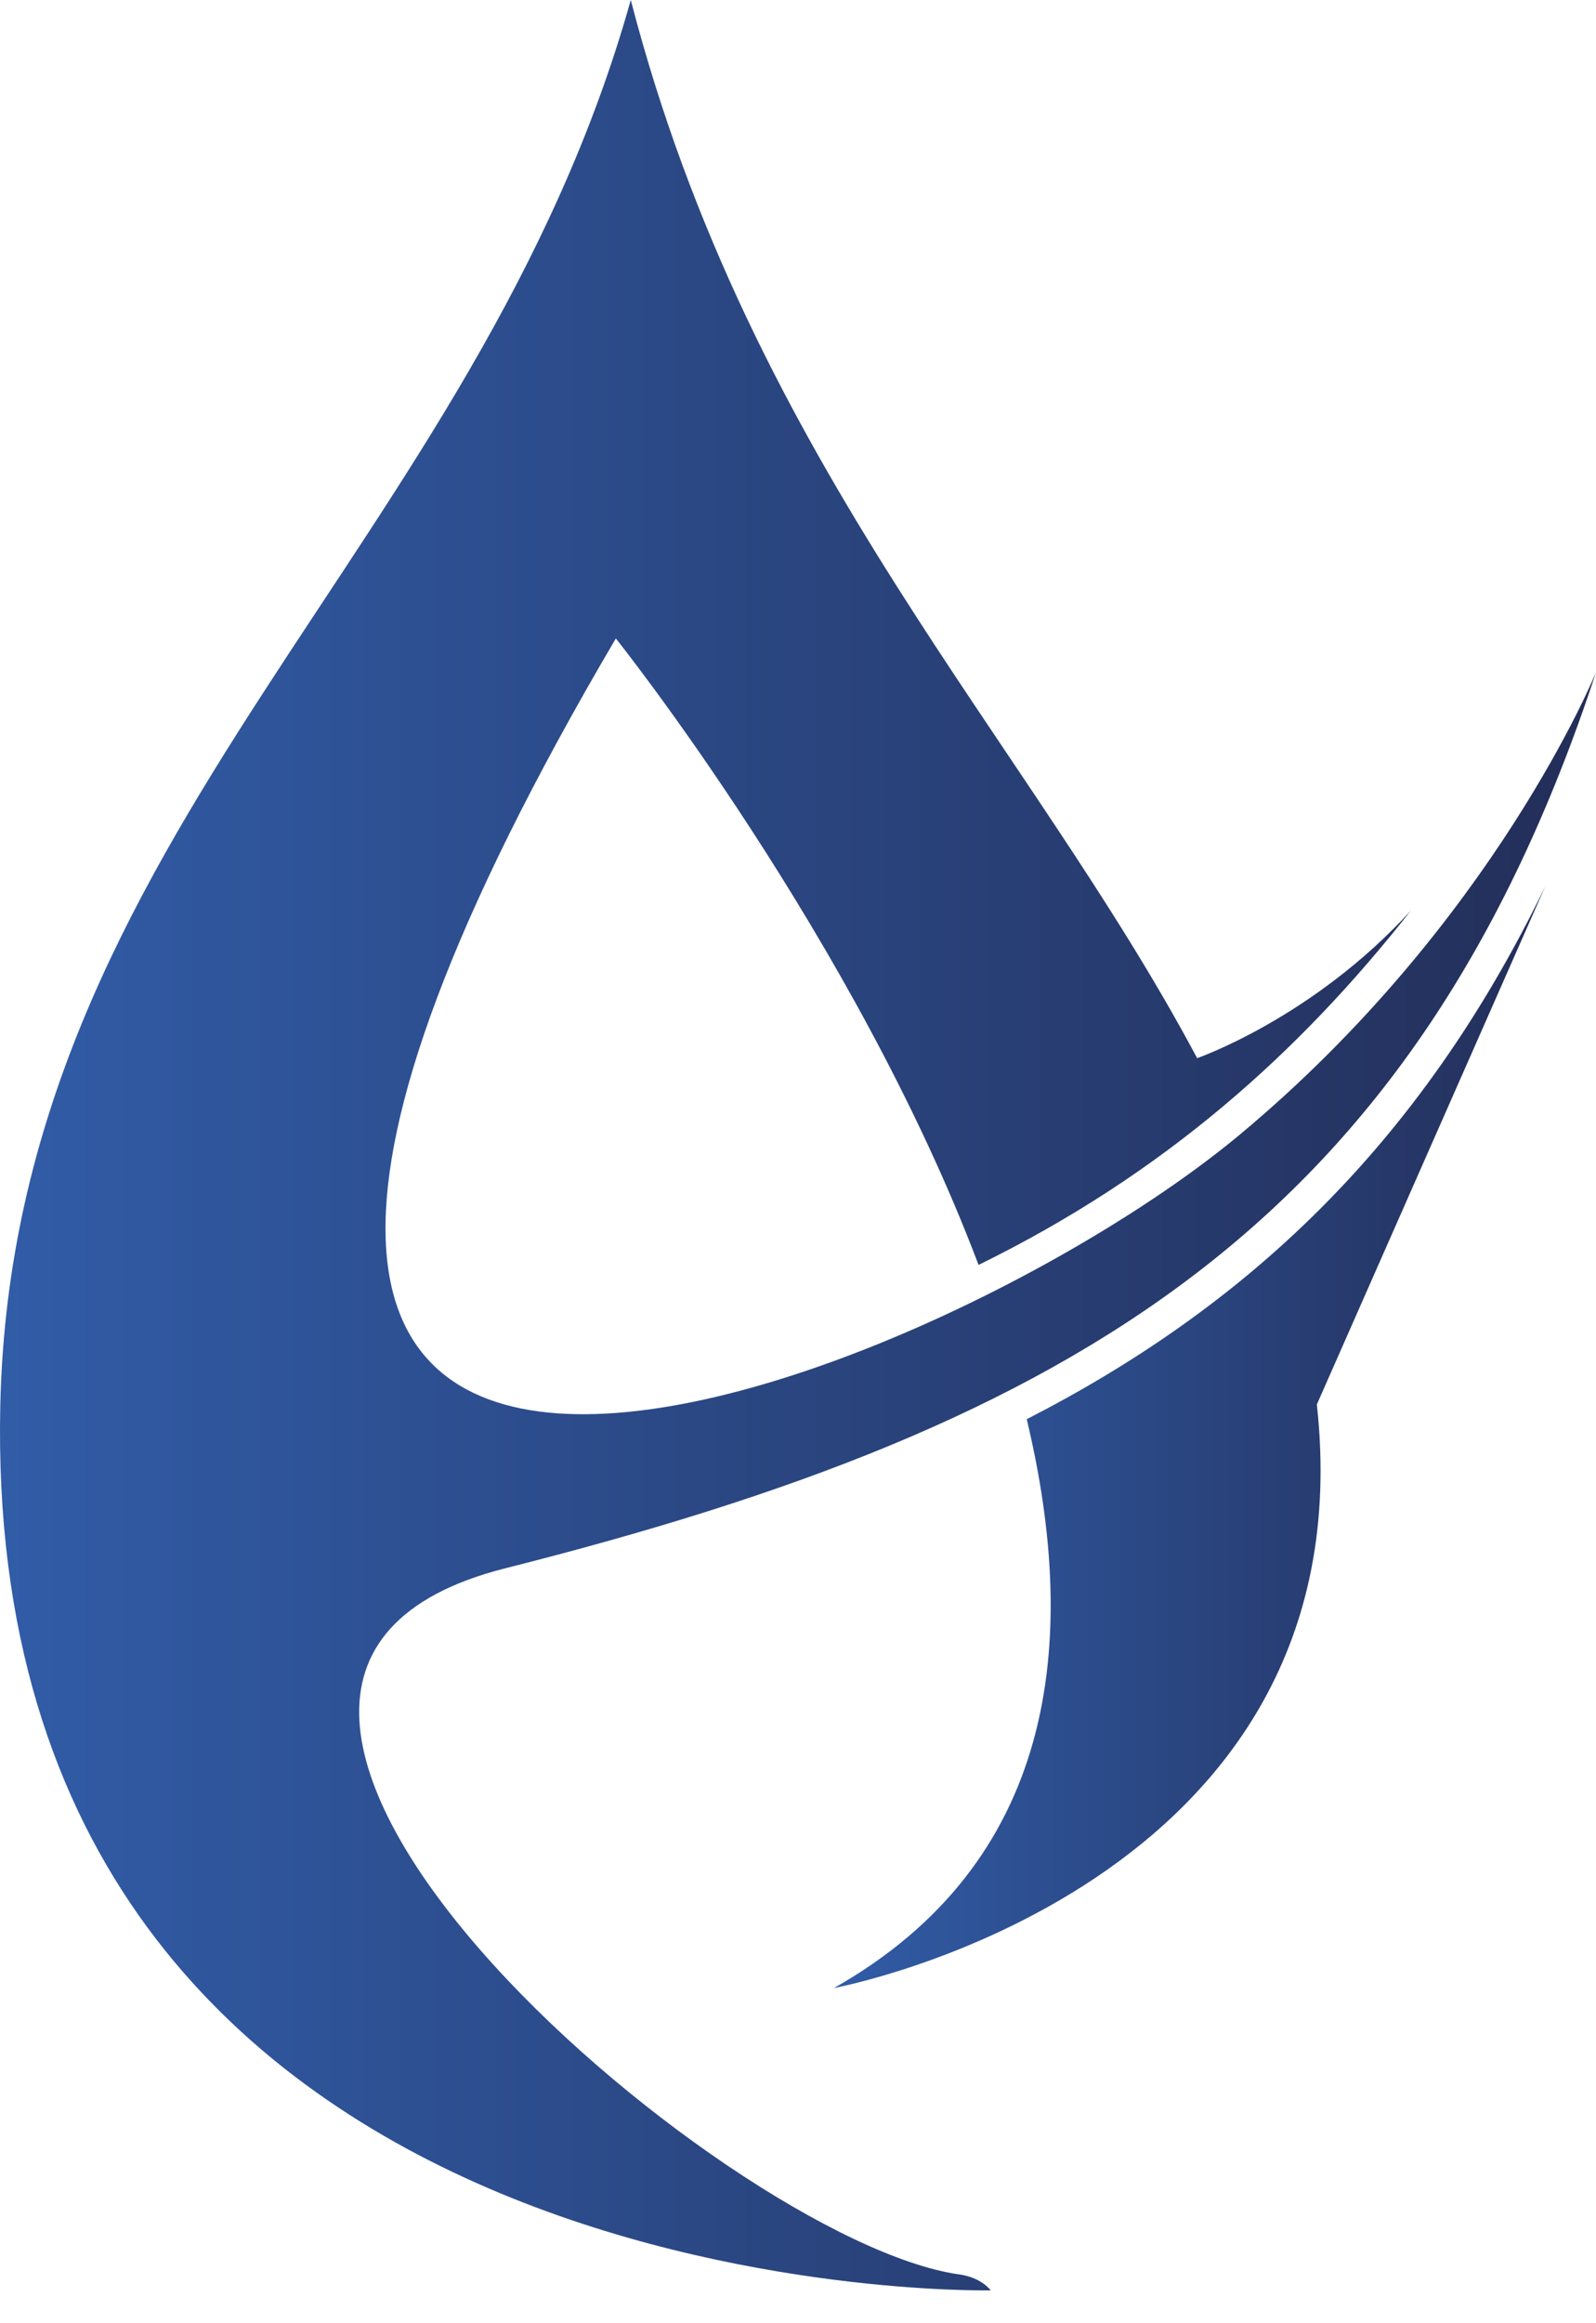
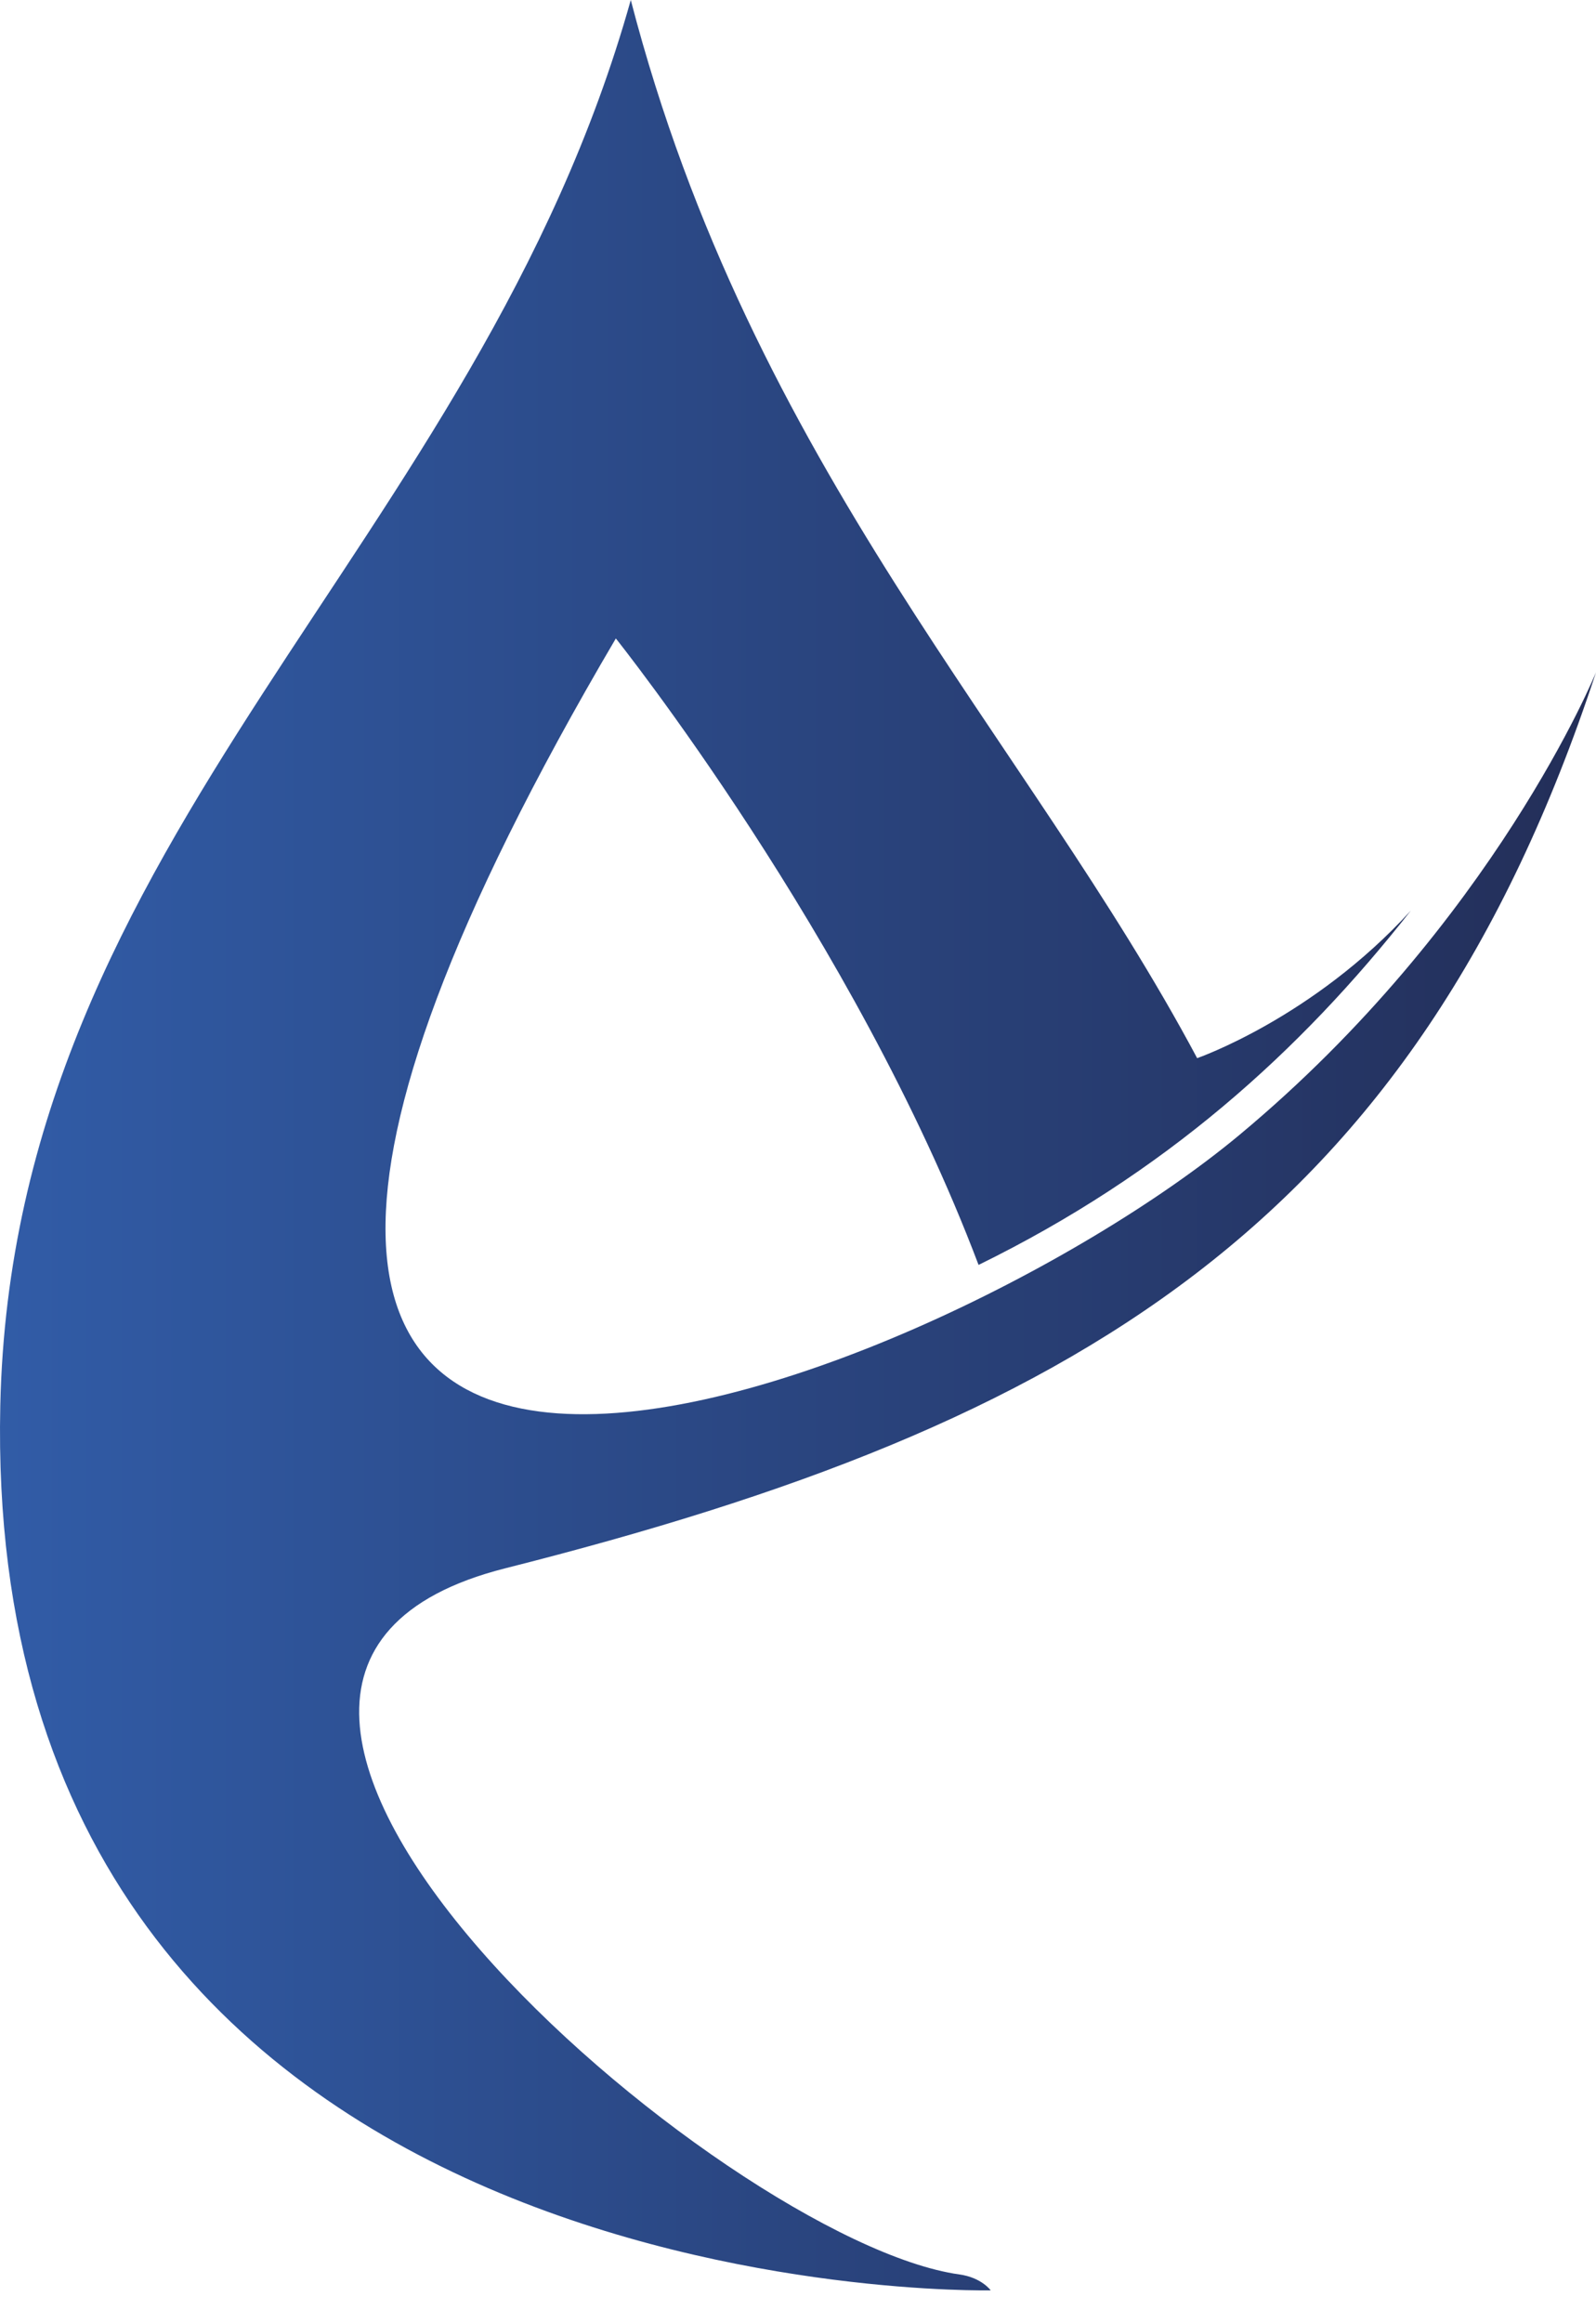
<svg xmlns="http://www.w3.org/2000/svg" width="22" height="32" viewBox="0 0 22 32" fill="none">
  <path d="M13.224 31.328C9.966 30.871 0.964 23.116 6.967 21.601C14.807 19.622 19.495 16.872 22 9.26C22 9.26 20.599 12.71 17.083 15.634C12.73 19.253 -0.767 24.517 8.489 8.794C8.489 8.794 11.785 12.917 13.489 17.423C16.058 16.164 17.917 14.489 19.448 12.542C18.097 14.023 16.502 14.575 16.502 14.575C14.149 10.163 10.364 6.428 8.695 0C6.579 7.54 0.177 11.482 0.004 19.36C-0.269 31.854 13.656 31.547 13.656 31.547C13.656 31.547 13.53 31.37 13.224 31.328Z" fill="url(#paint0_linear_580_3750)" />
-   <path d="M14.153 19.548C14.896 22.651 14.536 25.663 11.496 27.383C11.496 27.383 18.887 26.015 18.152 19.345L21.301 12.207C19.553 15.819 17.137 18.019 14.153 19.548Z" fill="url(#paint1_linear_580_3750)" />
  <defs>
    <linearGradient id="paint0_linear_580_3750" x1="-0" y1="15.775" x2="22" y2="15.775" gradientUnits="userSpaceOnUse">
      <stop stop-color="#315CA7" />
      <stop offset="1" stop-color="#232E58" />
    </linearGradient>
    <linearGradient id="paint1_linear_580_3750" x1="11.496" y1="19.795" x2="21.301" y2="19.795" gradientUnits="userSpaceOnUse">
      <stop stop-color="#315CA7" />
      <stop offset="1" stop-color="#232E58" />
    </linearGradient>
  </defs>
</svg>